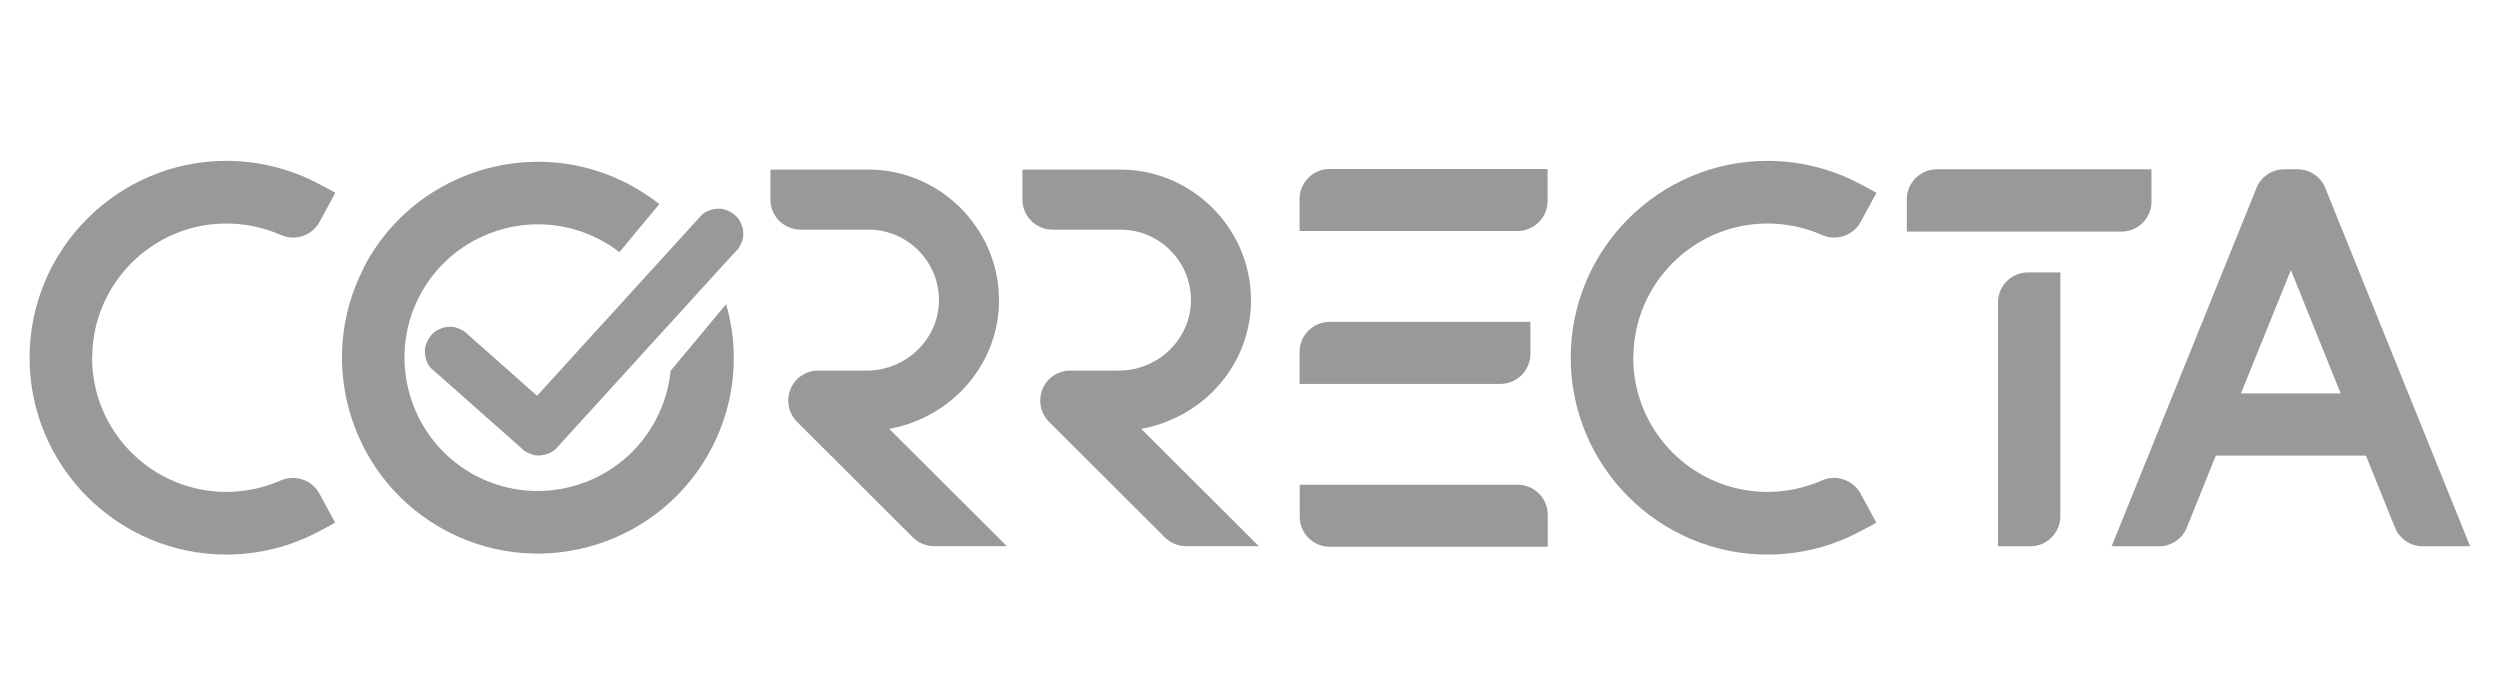
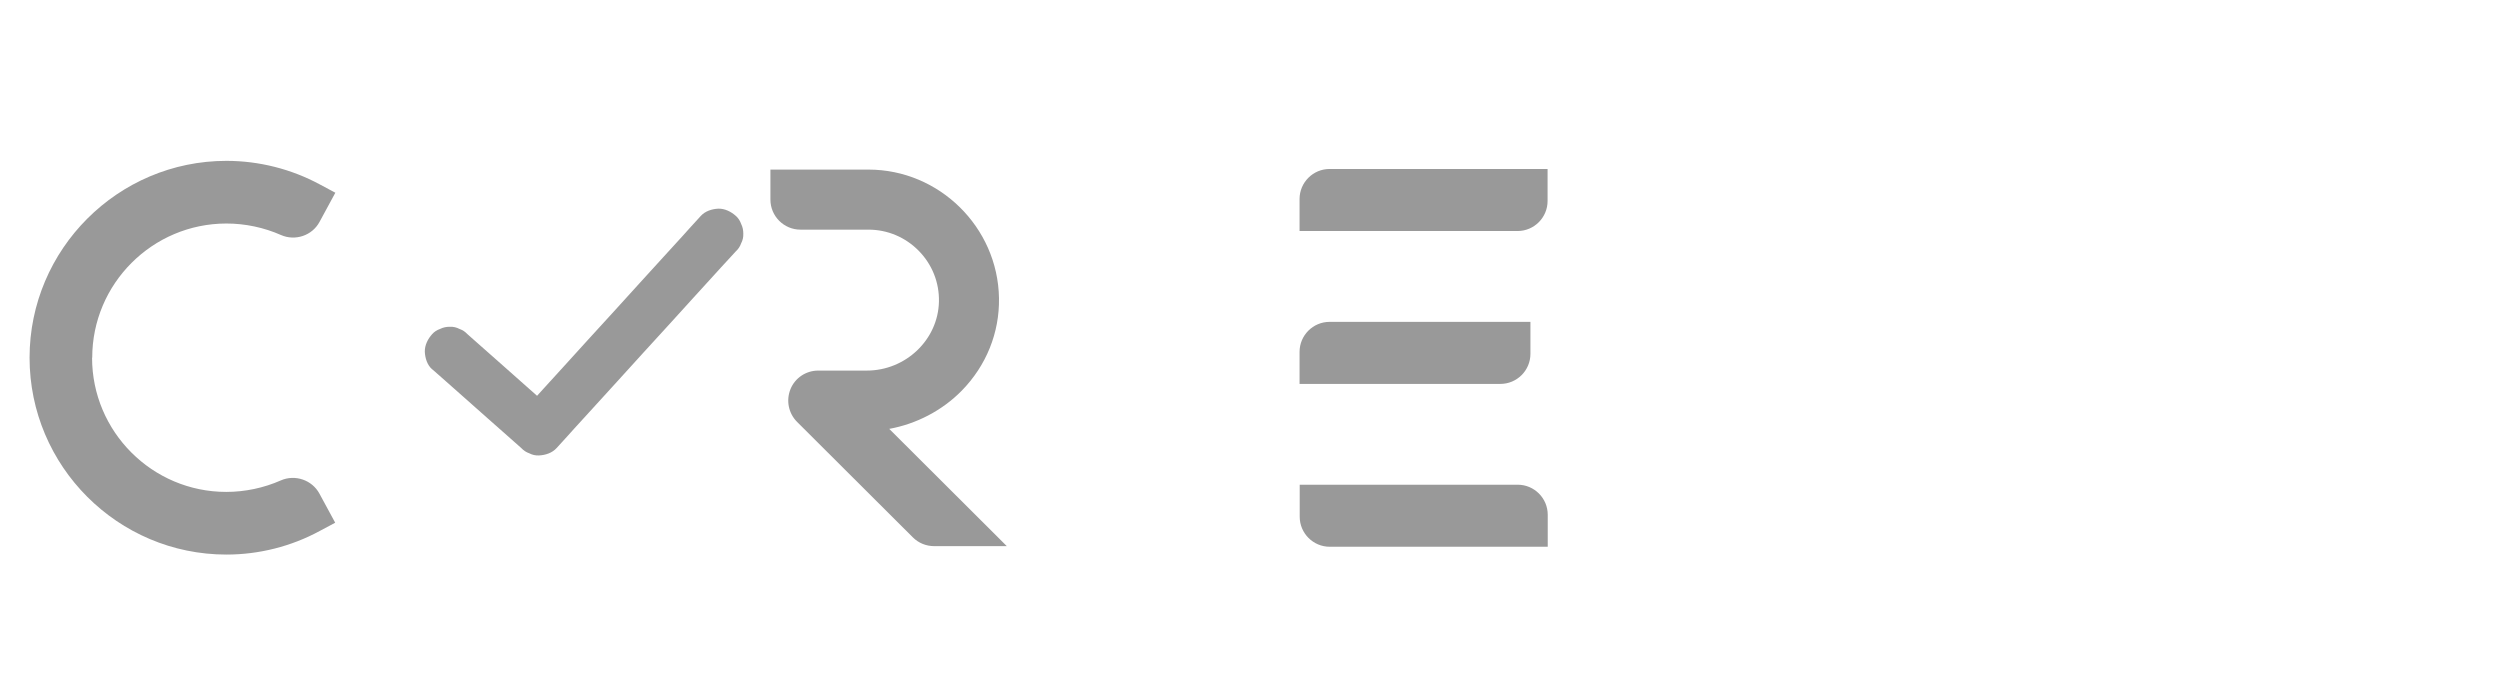
<svg xmlns="http://www.w3.org/2000/svg" id="layer" version="1.1" viewBox="0 0 163.19 44.77">
  <defs>
    <style>
      .st0 {
        fill: none;
      }

      .st1 {
        fill: #999;
      }
    </style>
    <clipPath id="clippath">
      <path class="st1" d="M23.75,17.48c-3.24,6.26-.78,13.99,5.49,17.23,6.26,3.24,13.99.77,17.23-5.49,1.51-2.91,1.83-6.22.93-9.37l-3.63,4.36c-.1,1.06-.41,2.13-.93,3.13-2.2,4.27-7.47,5.94-11.73,3.74-4.26-2.2-5.94-7.47-3.74-11.73,2.2-4.26,7.47-5.94,11.73-3.74.48.25.92.53,1.33.85l2.61-3.14c-.64-.5-1.33-.95-2.07-1.33-1.87-.97-3.87-1.43-5.85-1.43-4.63,0-9.11,2.52-11.38,6.91h0Z" />
    </clipPath>
    <clipPath id="clippath-1">
      <rect class="st0" x="-59.19" y="-42.71" width="283.86" height="159.67" />
    </clipPath>
  </defs>
-   <path class="st1" d="M152.02,12.85l-.23-.57c-.3-.75-1.02-1.23-1.82-1.23h-.86c-.8,0-1.52.48-1.82,1.23l-.23.57-9.22,22.81h3.09c.8,0,1.52-.48,1.82-1.23l1.89-4.69h9.8l1.89,4.69c.3.75,1.02,1.23,1.82,1.23h3.09l-9.22-22.81ZM146.28,25.68l3.26-8.05,3.25,8.05h-6.51Z" />
  <path class="st1" d="M6.01,23.35c0,4.83,3.93,8.76,8.76,8.76,1.22,0,2.45-.26,3.56-.75.93-.41,2.04-.03,2.52.86l1.03,1.9-1.01.54c-1.86,1.01-3.97,1.54-6.09,1.54-7.09,0-12.85-5.77-12.85-12.85s5.77-12.85,12.85-12.85c2.12,0,4.23.53,6.1,1.54l1.01.54-1.03,1.9c-.48.9-1.59,1.27-2.52.86-1.11-.49-2.34-.75-3.56-.75-4.83,0-8.76,3.93-8.76,8.76" />
-   <path class="st1" d="M106.61,23.35c0,4.83,3.93,8.76,8.76,8.76,1.22,0,2.45-.26,3.56-.75.93-.41,2.04-.03,2.52.86l1.03,1.9-1.01.54c-1.86,1.01-3.97,1.54-6.09,1.54-7.09,0-12.85-5.77-12.85-12.85s5.77-12.85,12.85-12.85c2.12,0,4.23.53,6.1,1.54l1.01.54-1.03,1.9c-.48.9-1.59,1.27-2.52.86-1.11-.49-2.34-.75-3.56-.75-4.83,0-8.76,3.93-8.76,8.76" />
  <path class="st1" d="M86.79,11.03h14.23v2.09c0,1.08-.88,1.96-1.96,1.96h-14.23v-2.09c0-1.08.88-1.96,1.96-1.96M97.94,25.06h-13.11v-2.09c0-1.08.88-1.96,1.96-1.96h13.11v2.09c0,1.08-.88,1.96-1.96,1.96M101.03,33.6v2.09h-14.23c-1.08,0-1.96-.88-1.96-1.96v-2.09h14.23c1.08,0,1.96.88,1.96,1.96" />
  <path class="st1" d="M58.03,27.98l7.69,7.67h-4.74c-.52,0-1.02-.2-1.39-.57l-7.56-7.54c-.56-.56-.73-1.4-.43-2.14s1.02-1.21,1.81-1.21h3.17c2.54,0,4.65-2.01,4.71-4.49.03-1.25-.44-2.43-1.31-3.32-.87-.89-2.04-1.39-3.29-1.39h-4.44c-1.08,0-1.96-.88-1.96-1.96v-1.96h6.4c4.62,0,8.44,3.76,8.52,8.38.04,2.27-.83,4.42-2.44,6.06-1.27,1.29-2.96,2.17-4.75,2.49" />
-   <path class="st1" d="M74.48,27.98l7.69,7.67h-4.74c-.52,0-1.02-.2-1.39-.57l-7.56-7.54c-.56-.56-.73-1.4-.43-2.14s1.02-1.21,1.81-1.21h3.17c2.54,0,4.65-2.01,4.71-4.49.03-1.25-.44-2.43-1.31-3.32-.87-.89-2.04-1.39-3.29-1.39h-4.44c-1.08,0-1.96-.88-1.96-1.96v-1.96h6.4c4.62,0,8.44,3.76,8.52,8.38.04,2.27-.83,4.42-2.44,6.06-1.27,1.29-2.96,2.17-4.75,2.49" />
-   <path class="st1" d="M138.48,15.12h-14.01v-2.11c0-1.08.88-1.96,1.96-1.96h14.01v2.11c0,1.08-.88,1.96-1.96,1.96M132.38,17.78h2.11v15.92c0,1.08-.88,1.96-1.96,1.96h-2.11v-15.92c0-1.08.88-1.96,1.96-1.96" />
  <path class="st1" d="M28.22,24.11c.19.17.38.34.58.51.46.41.92.82,1.39,1.23.56.49,1.12.99,1.68,1.49.49.43.97.86,1.46,1.29.23.21.47.42.7.62h0c.15.16.32.27.52.34.19.1.4.15.63.14.42-.02.86-.16,1.15-.48.1-.11.21-.23.31-.34.28-.31.57-.62.85-.94.42-.46.84-.92,1.26-1.38.51-.56,1.03-1.13,1.54-1.69.56-.62,1.12-1.23,1.68-1.85.57-.62,1.13-1.24,1.7-1.86.53-.58,1.05-1.16,1.58-1.74.45-.49.89-.98,1.34-1.47.32-.35.64-.71.97-1.06.15-.17.3-.33.46-.5,0,0,0-.01.02-.02.16-.15.27-.32.34-.52.1-.19.15-.4.14-.63,0-.22-.04-.43-.14-.63-.07-.2-.18-.38-.34-.52-.31-.28-.72-.49-1.15-.48-.42.02-.86.16-1.15.48-.1.11-.21.23-.31.34-.28.31-.57.62-.85.94-.42.46-.84.92-1.26,1.38-.51.56-1.03,1.13-1.54,1.69-.56.62-1.12,1.23-1.68,1.85-.57.62-1.13,1.24-1.7,1.86-.53.58-1.05,1.16-1.58,1.74-.45.49-.89.98-1.34,1.47-.32.35-.64.71-.97,1.06-.15.17-.3.33-.46.5,0,0,0,.01-.02.02h2.29c-.19-.17-.38-.34-.58-.51-.46-.41-.92-.82-1.39-1.23-.56-.49-1.12-.99-1.68-1.49-.49-.43-.97-.86-1.46-1.29-.23-.21-.47-.42-.7-.62h0c-.15-.16-.32-.27-.52-.34-.19-.1-.4-.15-.63-.14-.22,0-.43.04-.63.14-.2.07-.38.18-.52.34-.28.31-.49.72-.48,1.15.02.41.15.86.48,1.15" />
-   <path class="st1" d="M23.75,17.48c-3.24,6.26-.78,13.99,5.49,17.23,6.26,3.24,13.99.77,17.23-5.49,1.51-2.91,1.83-6.22.93-9.37l-3.63,4.36c-.1,1.06-.41,2.13-.93,3.13-2.2,4.27-7.47,5.94-11.73,3.74-4.26-2.2-5.94-7.47-3.74-11.73,2.2-4.26,7.47-5.94,11.73-3.74.48.25.92.53,1.33.85l2.61-3.14c-.64-.5-1.33-.95-2.07-1.33-1.87-.97-3.87-1.43-5.85-1.43-4.63,0-9.11,2.52-11.38,6.91h0Z" />
</svg>